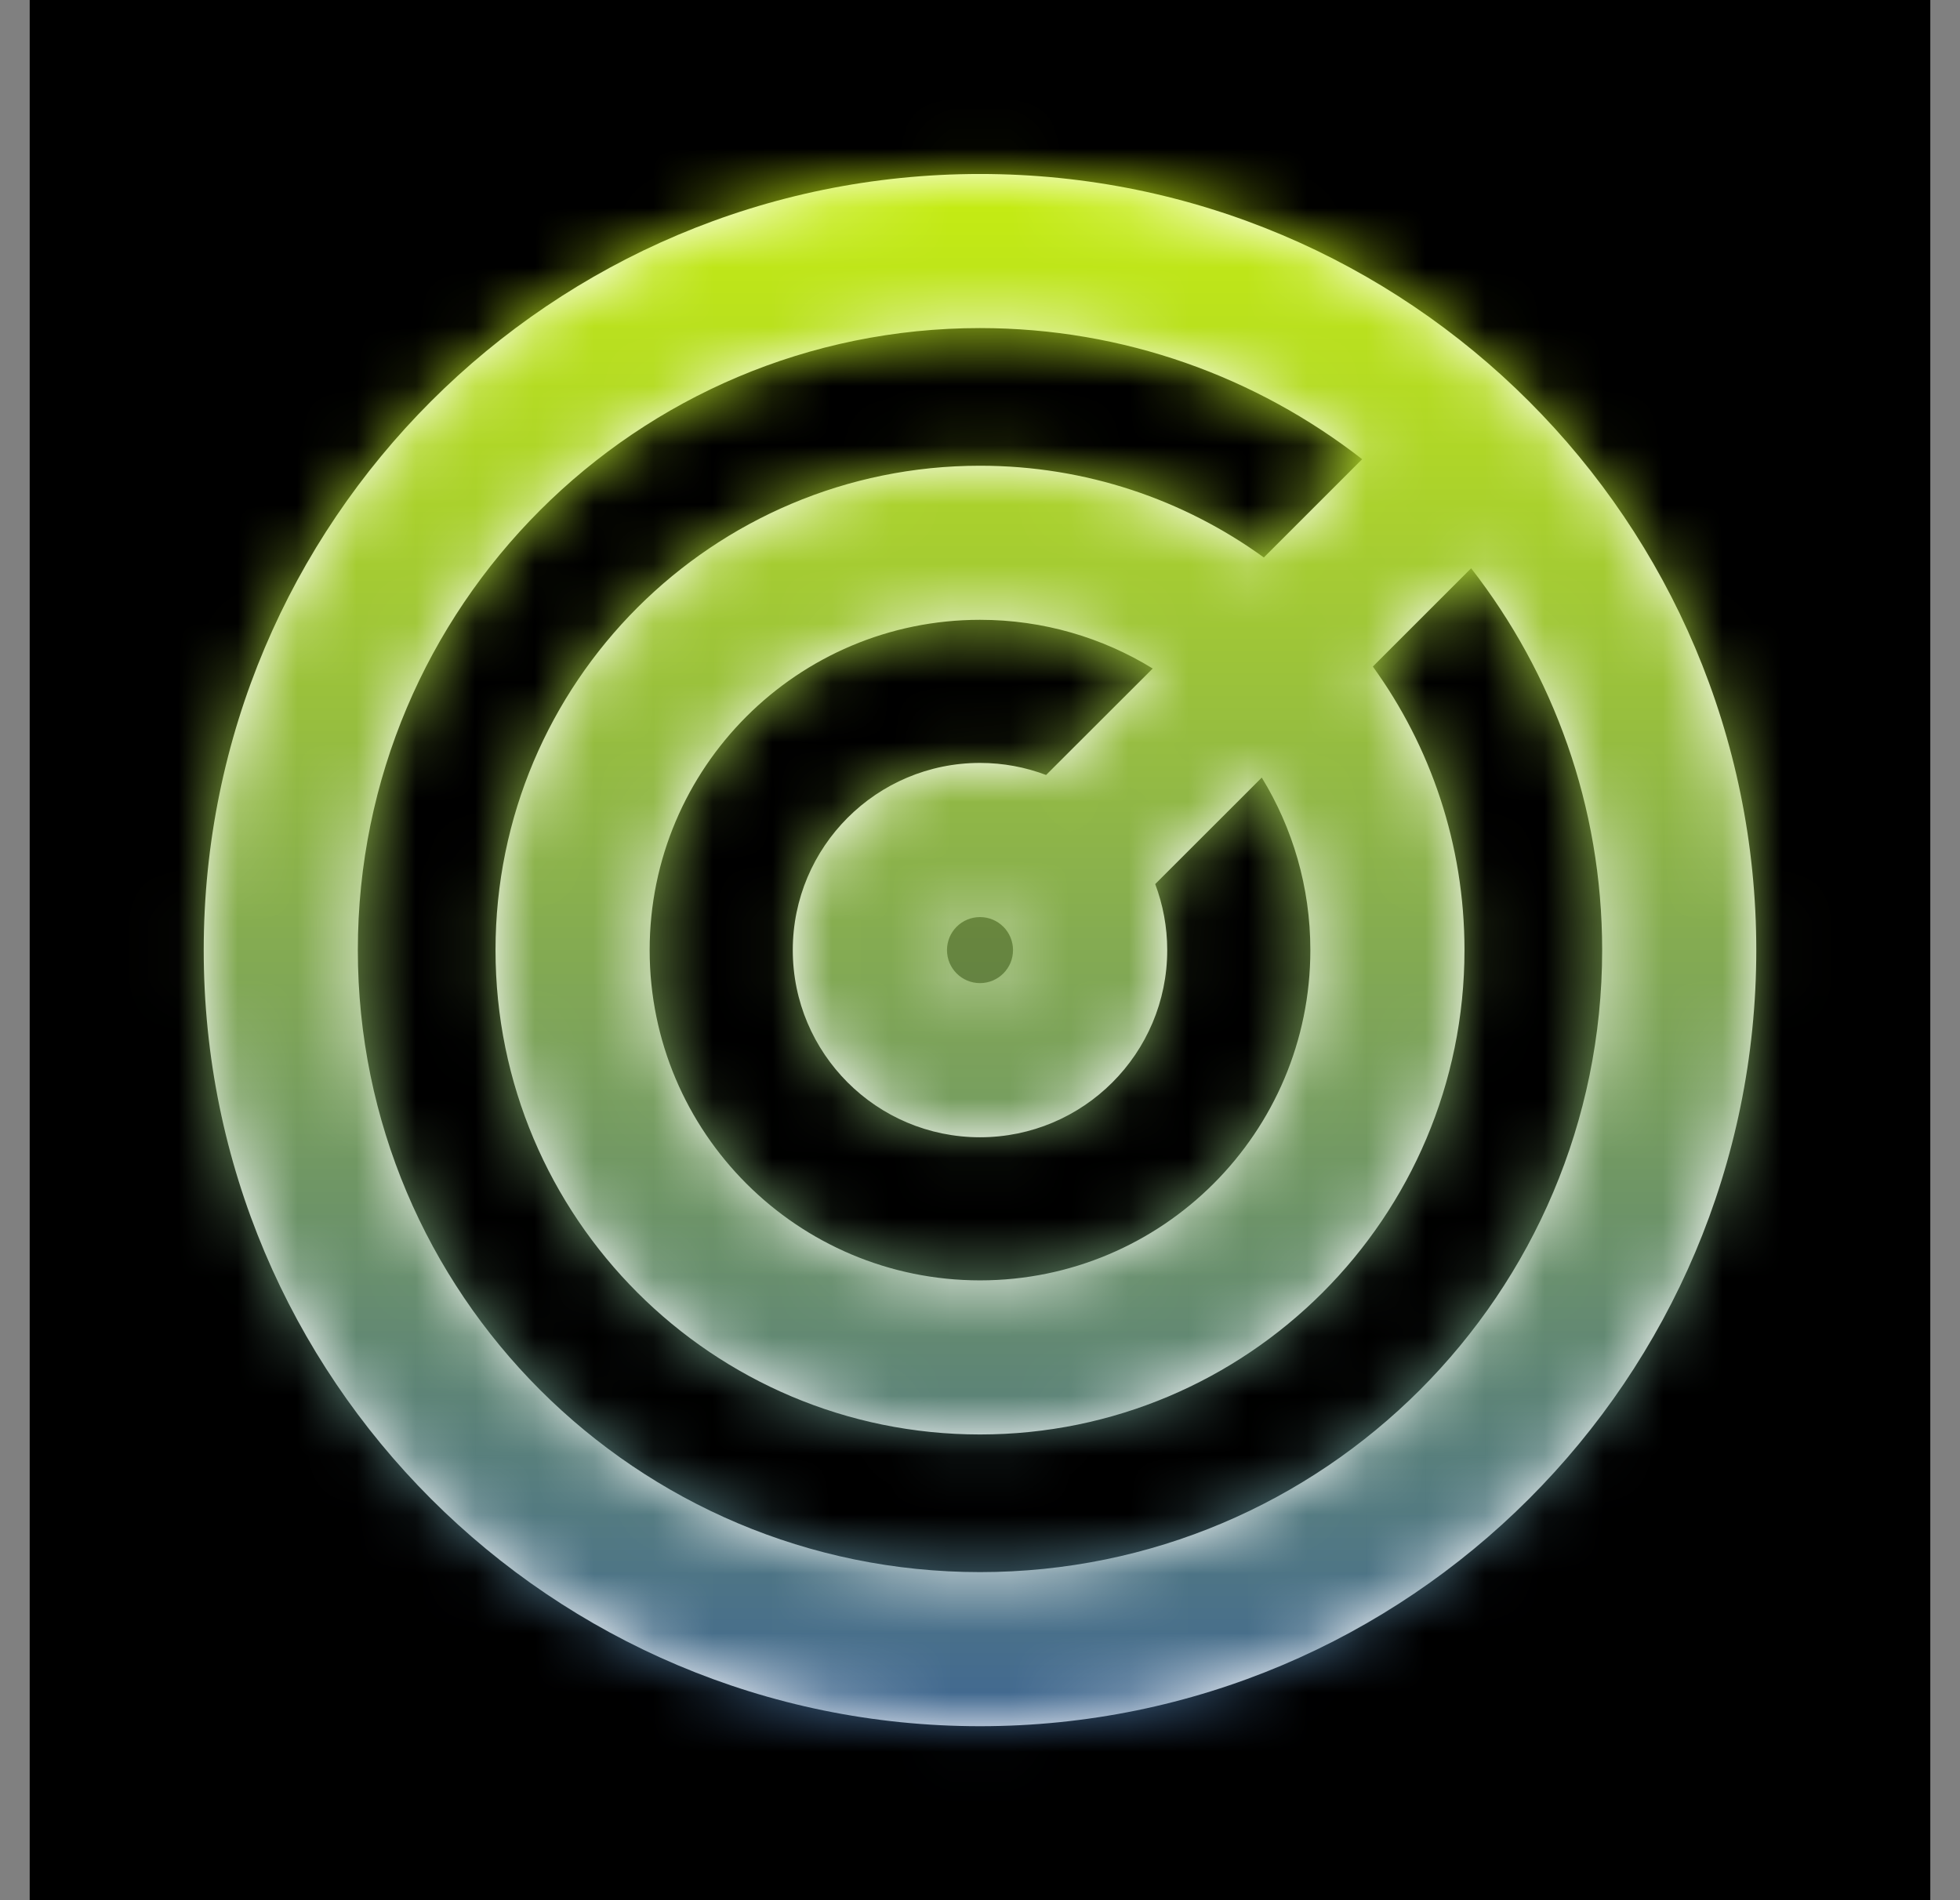
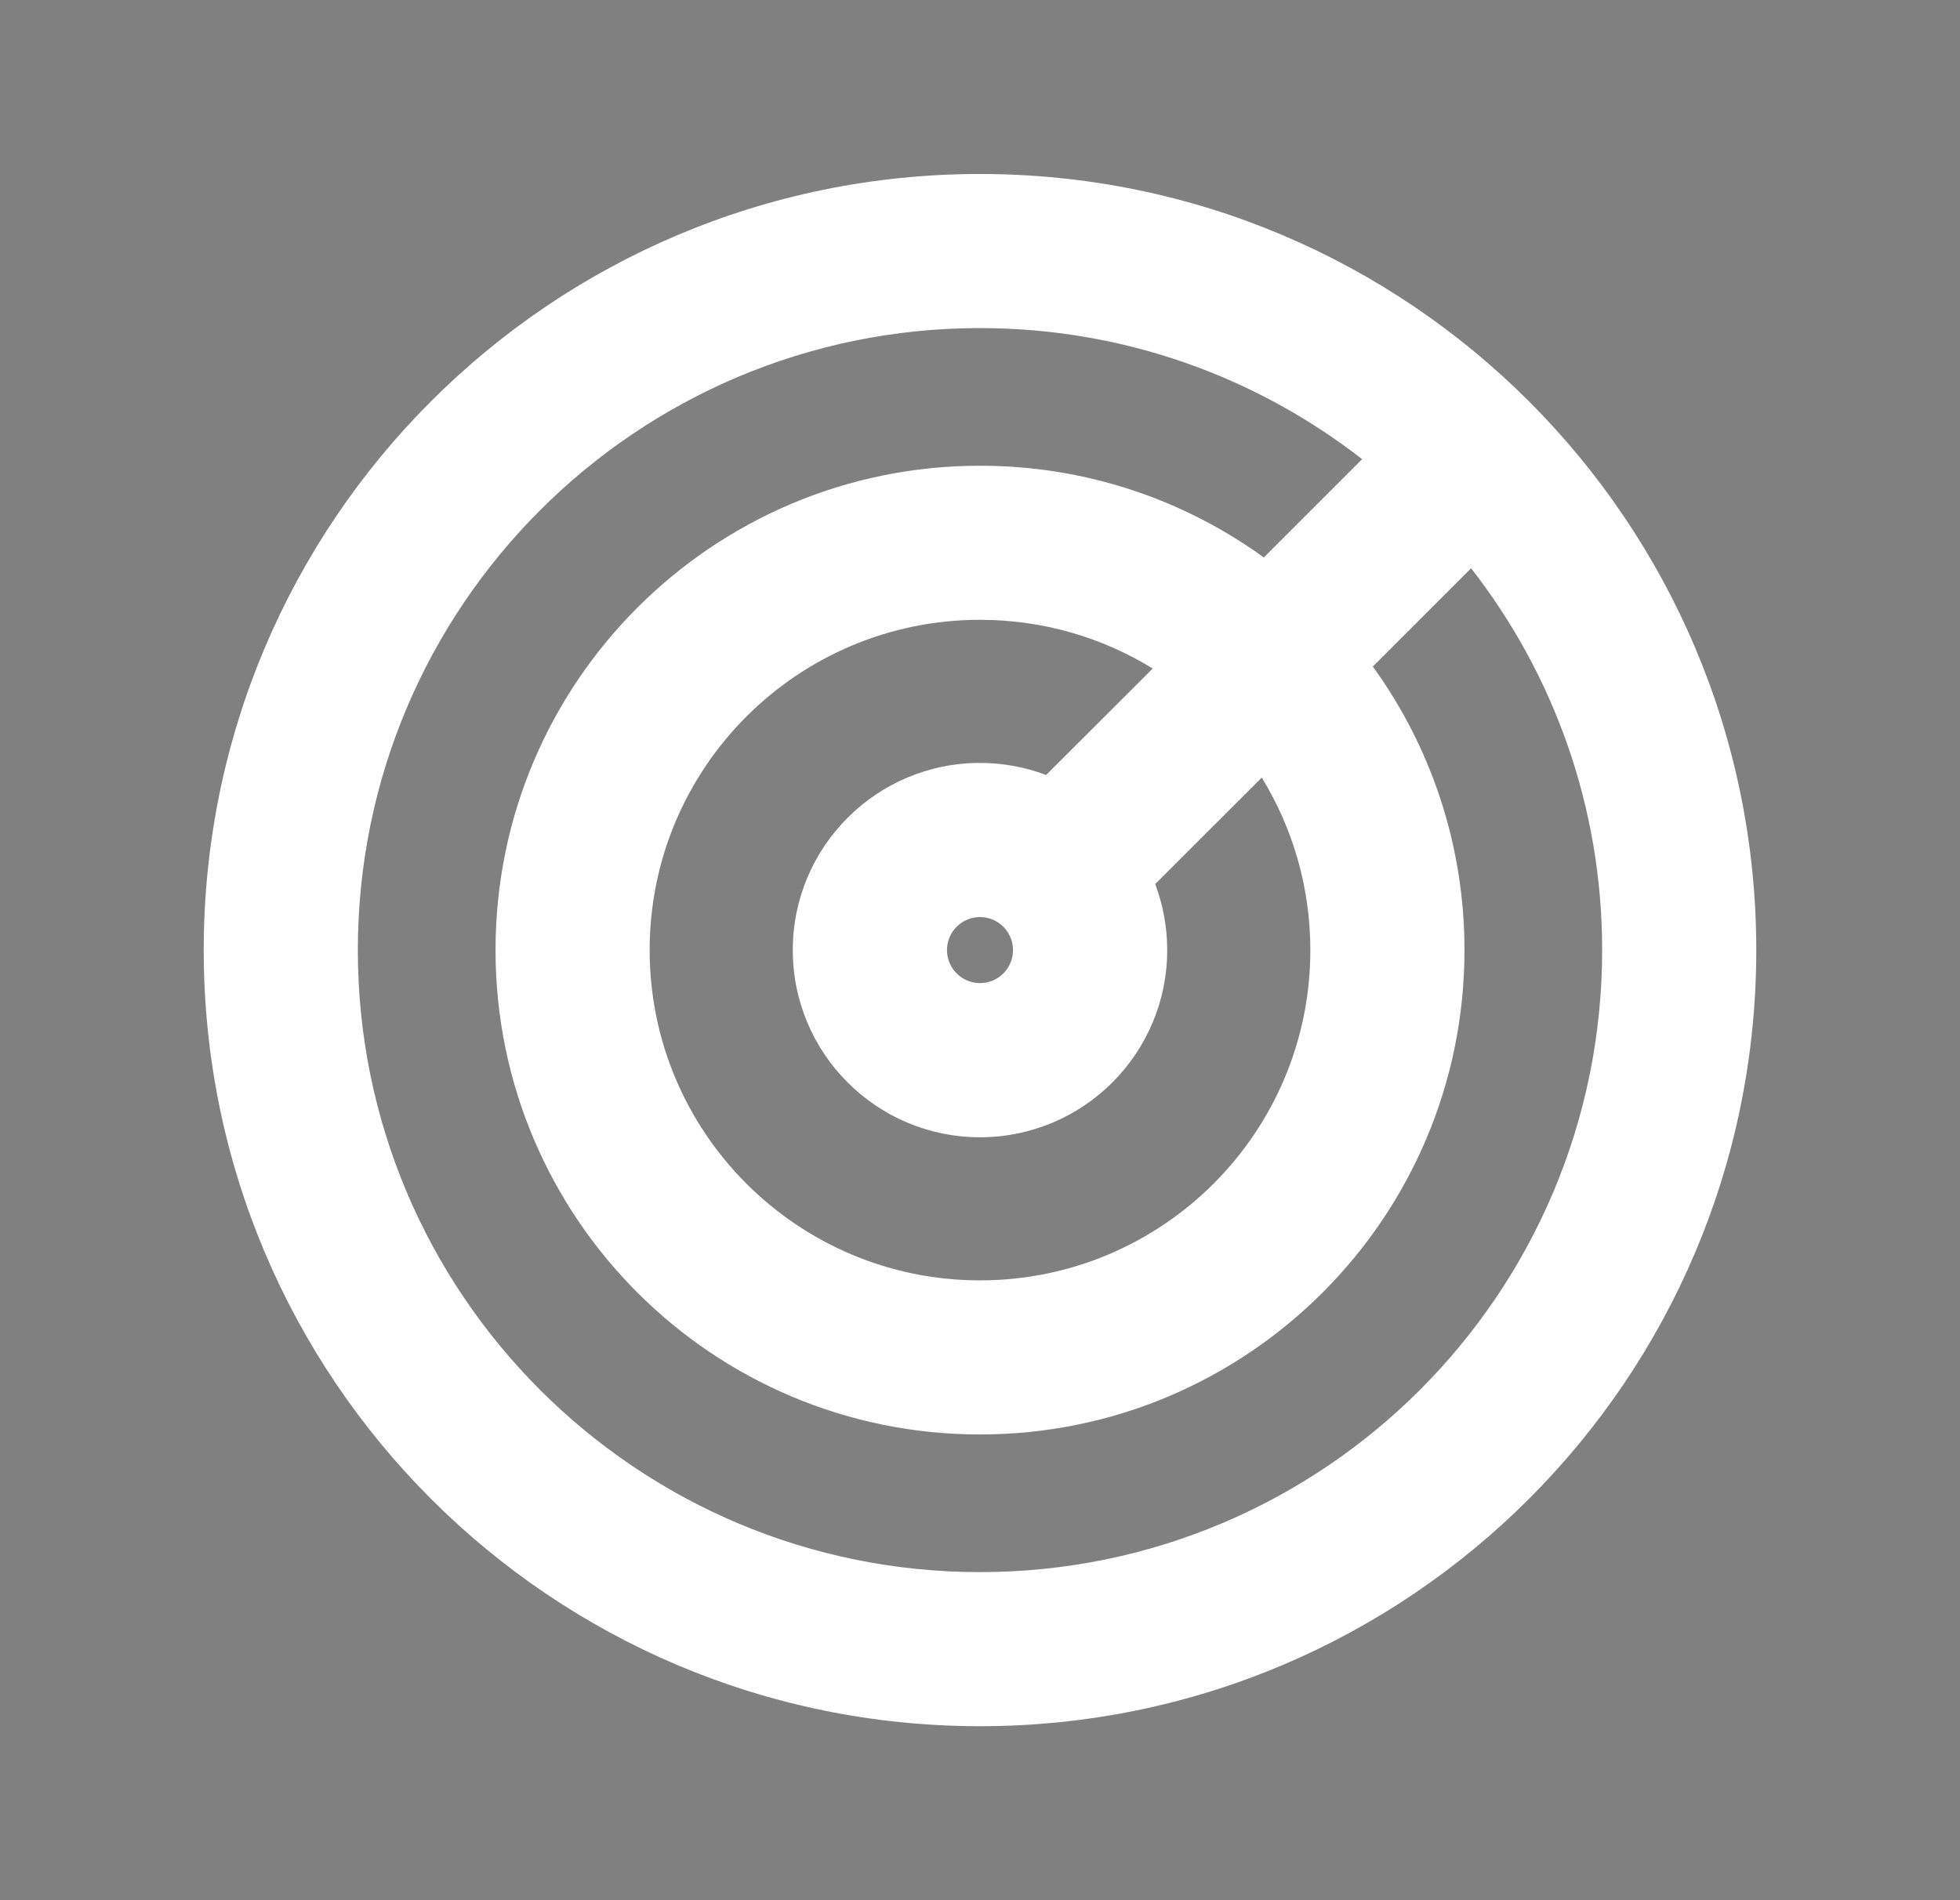
<svg xmlns="http://www.w3.org/2000/svg" xmlns:xlink="http://www.w3.org/1999/xlink" width="33" height="32" viewBox="0 0 33 32">
  <rect x="0" y="0" width="33" height="32" fill="#808080" stroke="none" />
  <defs>
    <linearGradient id="pturpd283c" x1="50%" x2="50%" y1="0%" y2="100%">
      <stop offset="0%" stop-color="#D6FD02" />
      <stop offset="100%" stop-color="#3158A1" />
    </linearGradient>
    <path id="8d8fmir56a" d="M16 2.93c7.219 0 13.07 5.851 13.07 13.07S23.22 29.07 16 29.07 2.93 23.22 2.93 16 8.78 2.93 16 2.93zm0 2.595c-5.785 0-10.475 4.69-10.475 10.475 0 5.785 4.69 10.475 10.475 10.475 5.785 0 10.475-4.69 10.475-10.475 0-2.424-.823-4.655-2.206-6.43l-1.655 1.655c.971 1.342 1.543 2.992 1.543 4.775 0 4.505-3.652 8.157-8.157 8.157S7.843 20.505 7.843 16 11.495 7.843 16 7.843c1.785 0 3.436.573 4.779 1.545l1.655-1.655C20.658 6.35 18.425 5.525 16 5.525zm0 4.913c-3.072 0-5.562 2.49-5.562 5.562s2.49 5.562 5.562 5.562 5.562-2.49 5.562-5.562c0-1.065-.3-2.06-.818-2.905l-1.794 1.793c.13.346.202.72.202 1.112 0 1.74-1.411 3.152-3.152 3.152-1.74 0-3.152-1.411-3.152-3.152 0-1.74 1.411-3.152 3.152-3.152.392 0 .767.072 1.113.203l1.795-1.793c-.846-.52-1.842-.82-2.908-.82zm0 5.006c-.307 0-.556.249-.556.556 0 .307.249.556.556.556.307 0 .556-.249.556-.556 0-.307-.249-.556-.556-.556z" />
  </defs>
  <g fill="none" fill-rule="evenodd">
    <g>
      <g transform="translate(-816 -4706) translate(816.5 4706)">
-         <path fill="#000" d="M0 0H32V32H0z" />
        <mask id="006sqpo6hb" fill="#fff">
          <use xlink:href="#8d8fmir56a" />
        </mask>
        <use fill="#FFF" fill-rule="nonzero" xlink:href="#8d8fmir56a" />
        <g fill="url(#pturpd283c)" mask="url(#006sqpo6hb)">
-           <path d="M0 0H32V32H0z" />
-         </g>
+           </g>
      </g>
    </g>
  </g>
</svg>